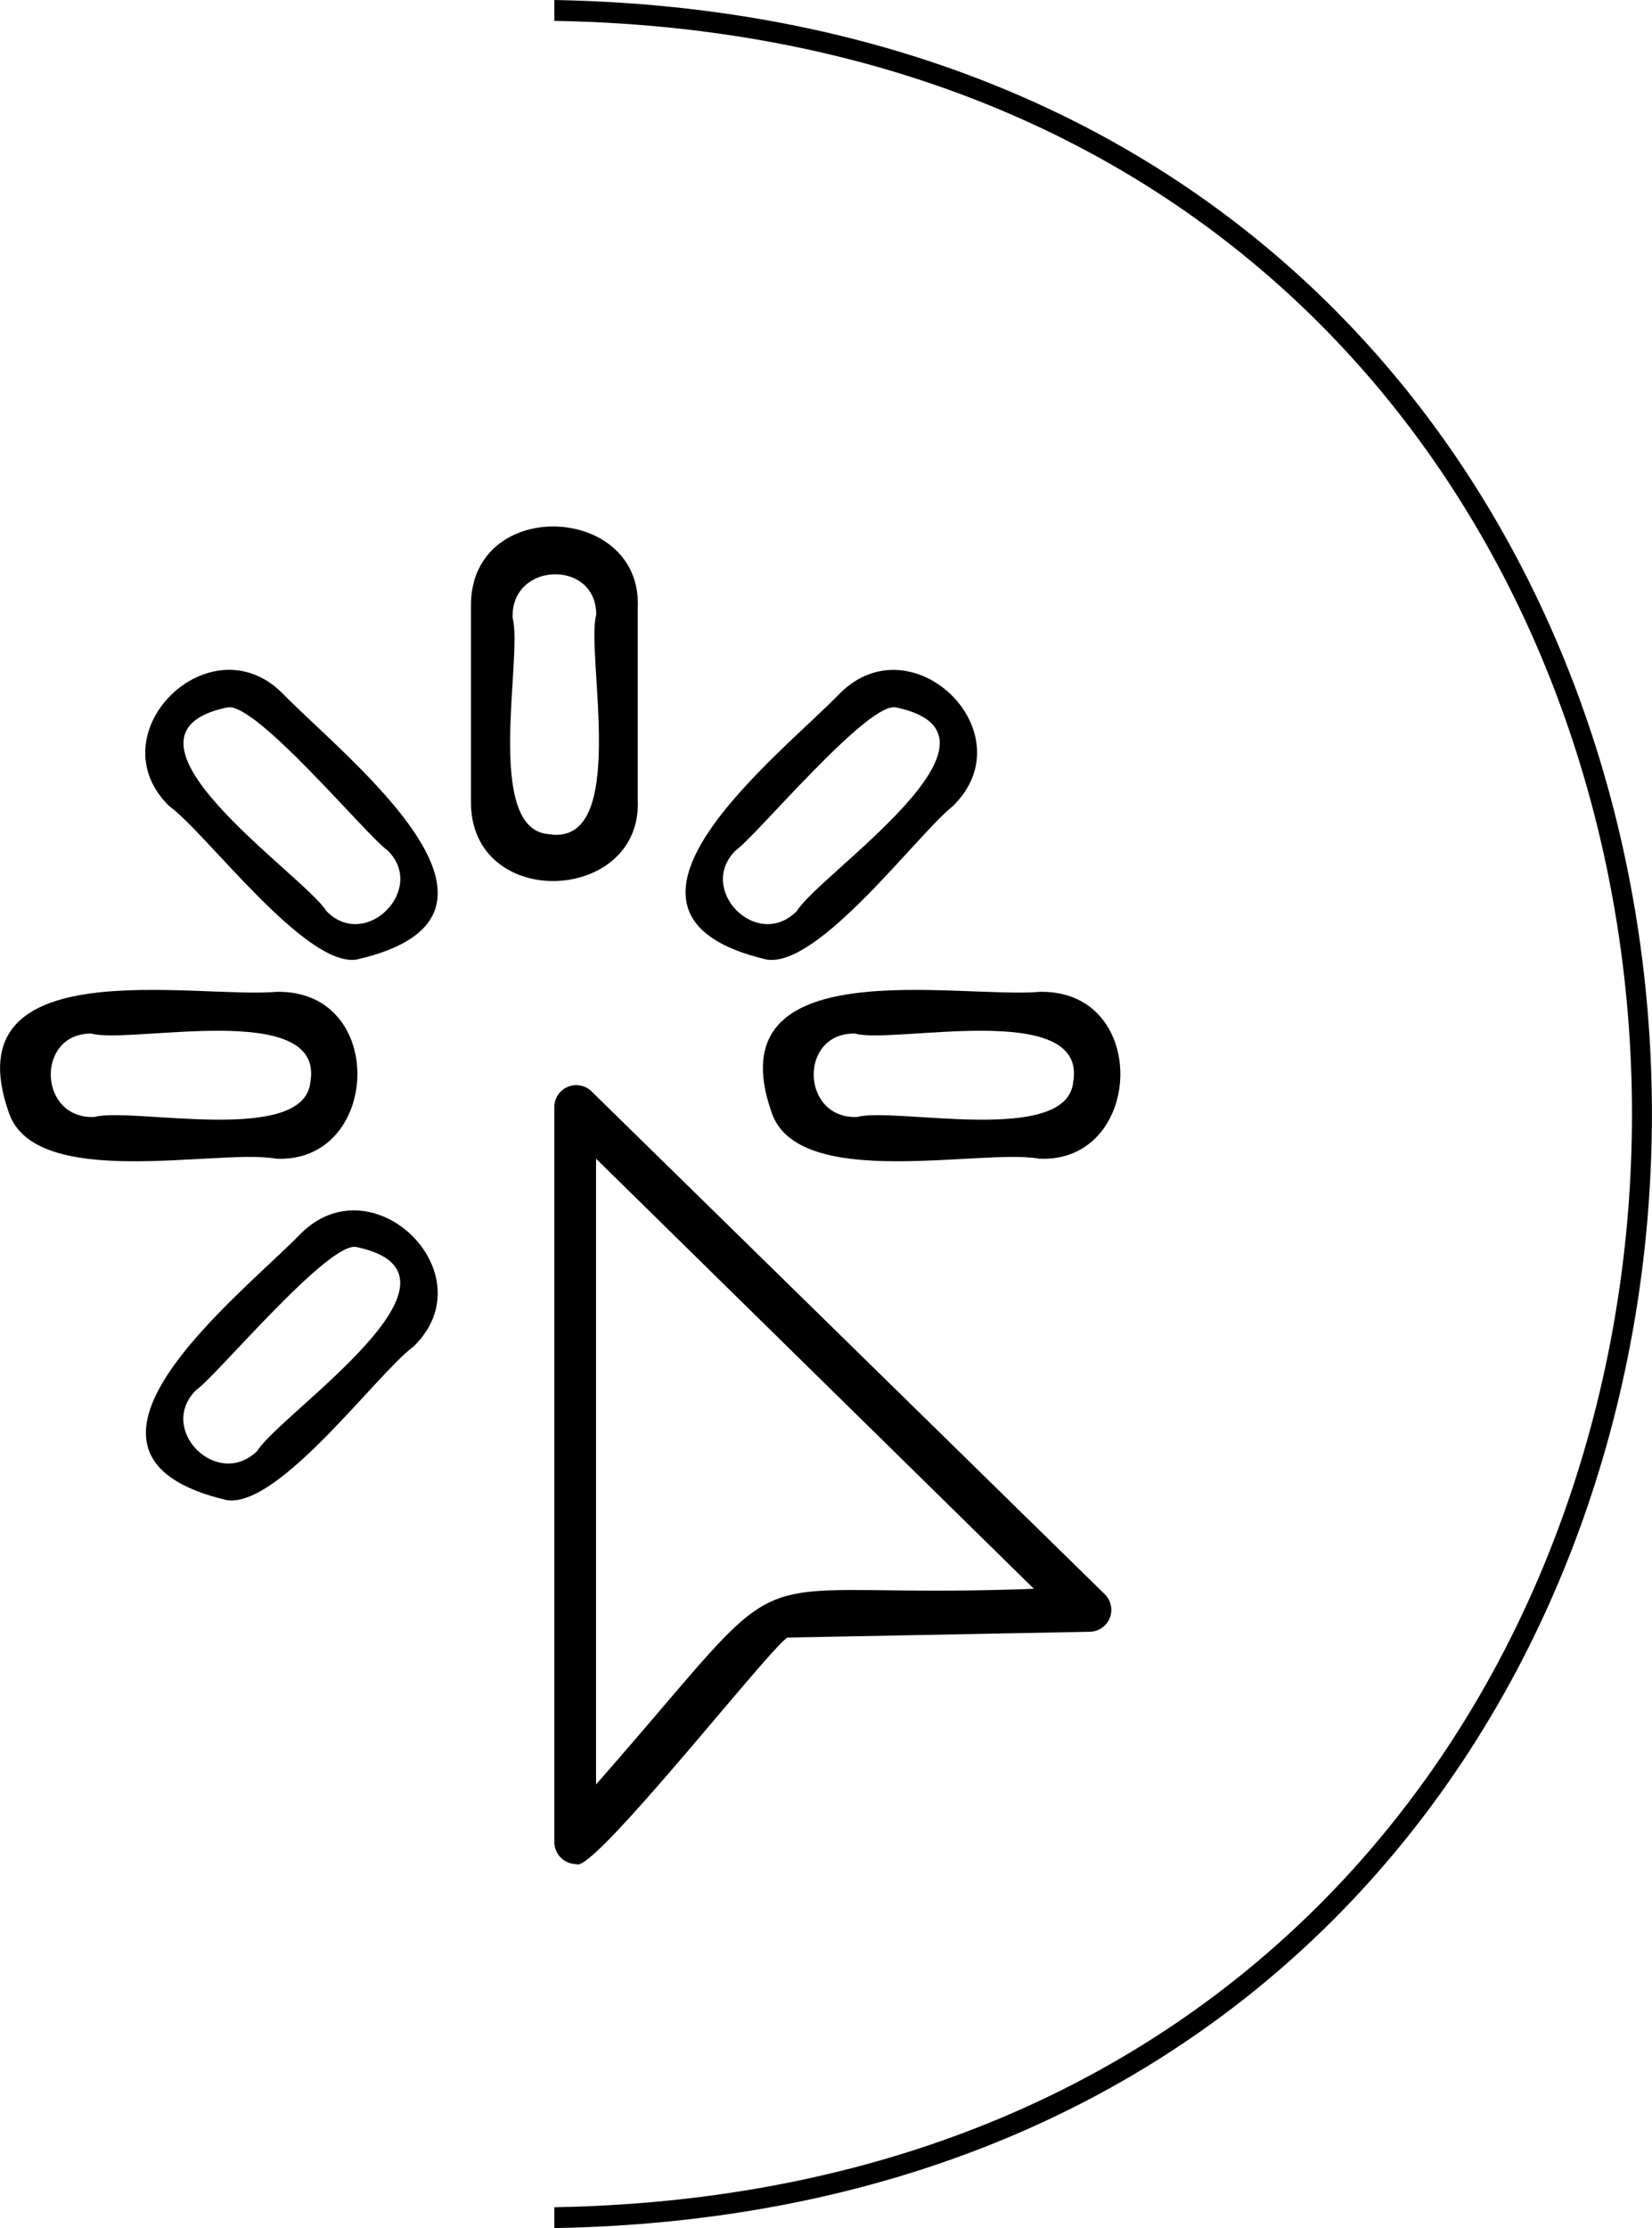
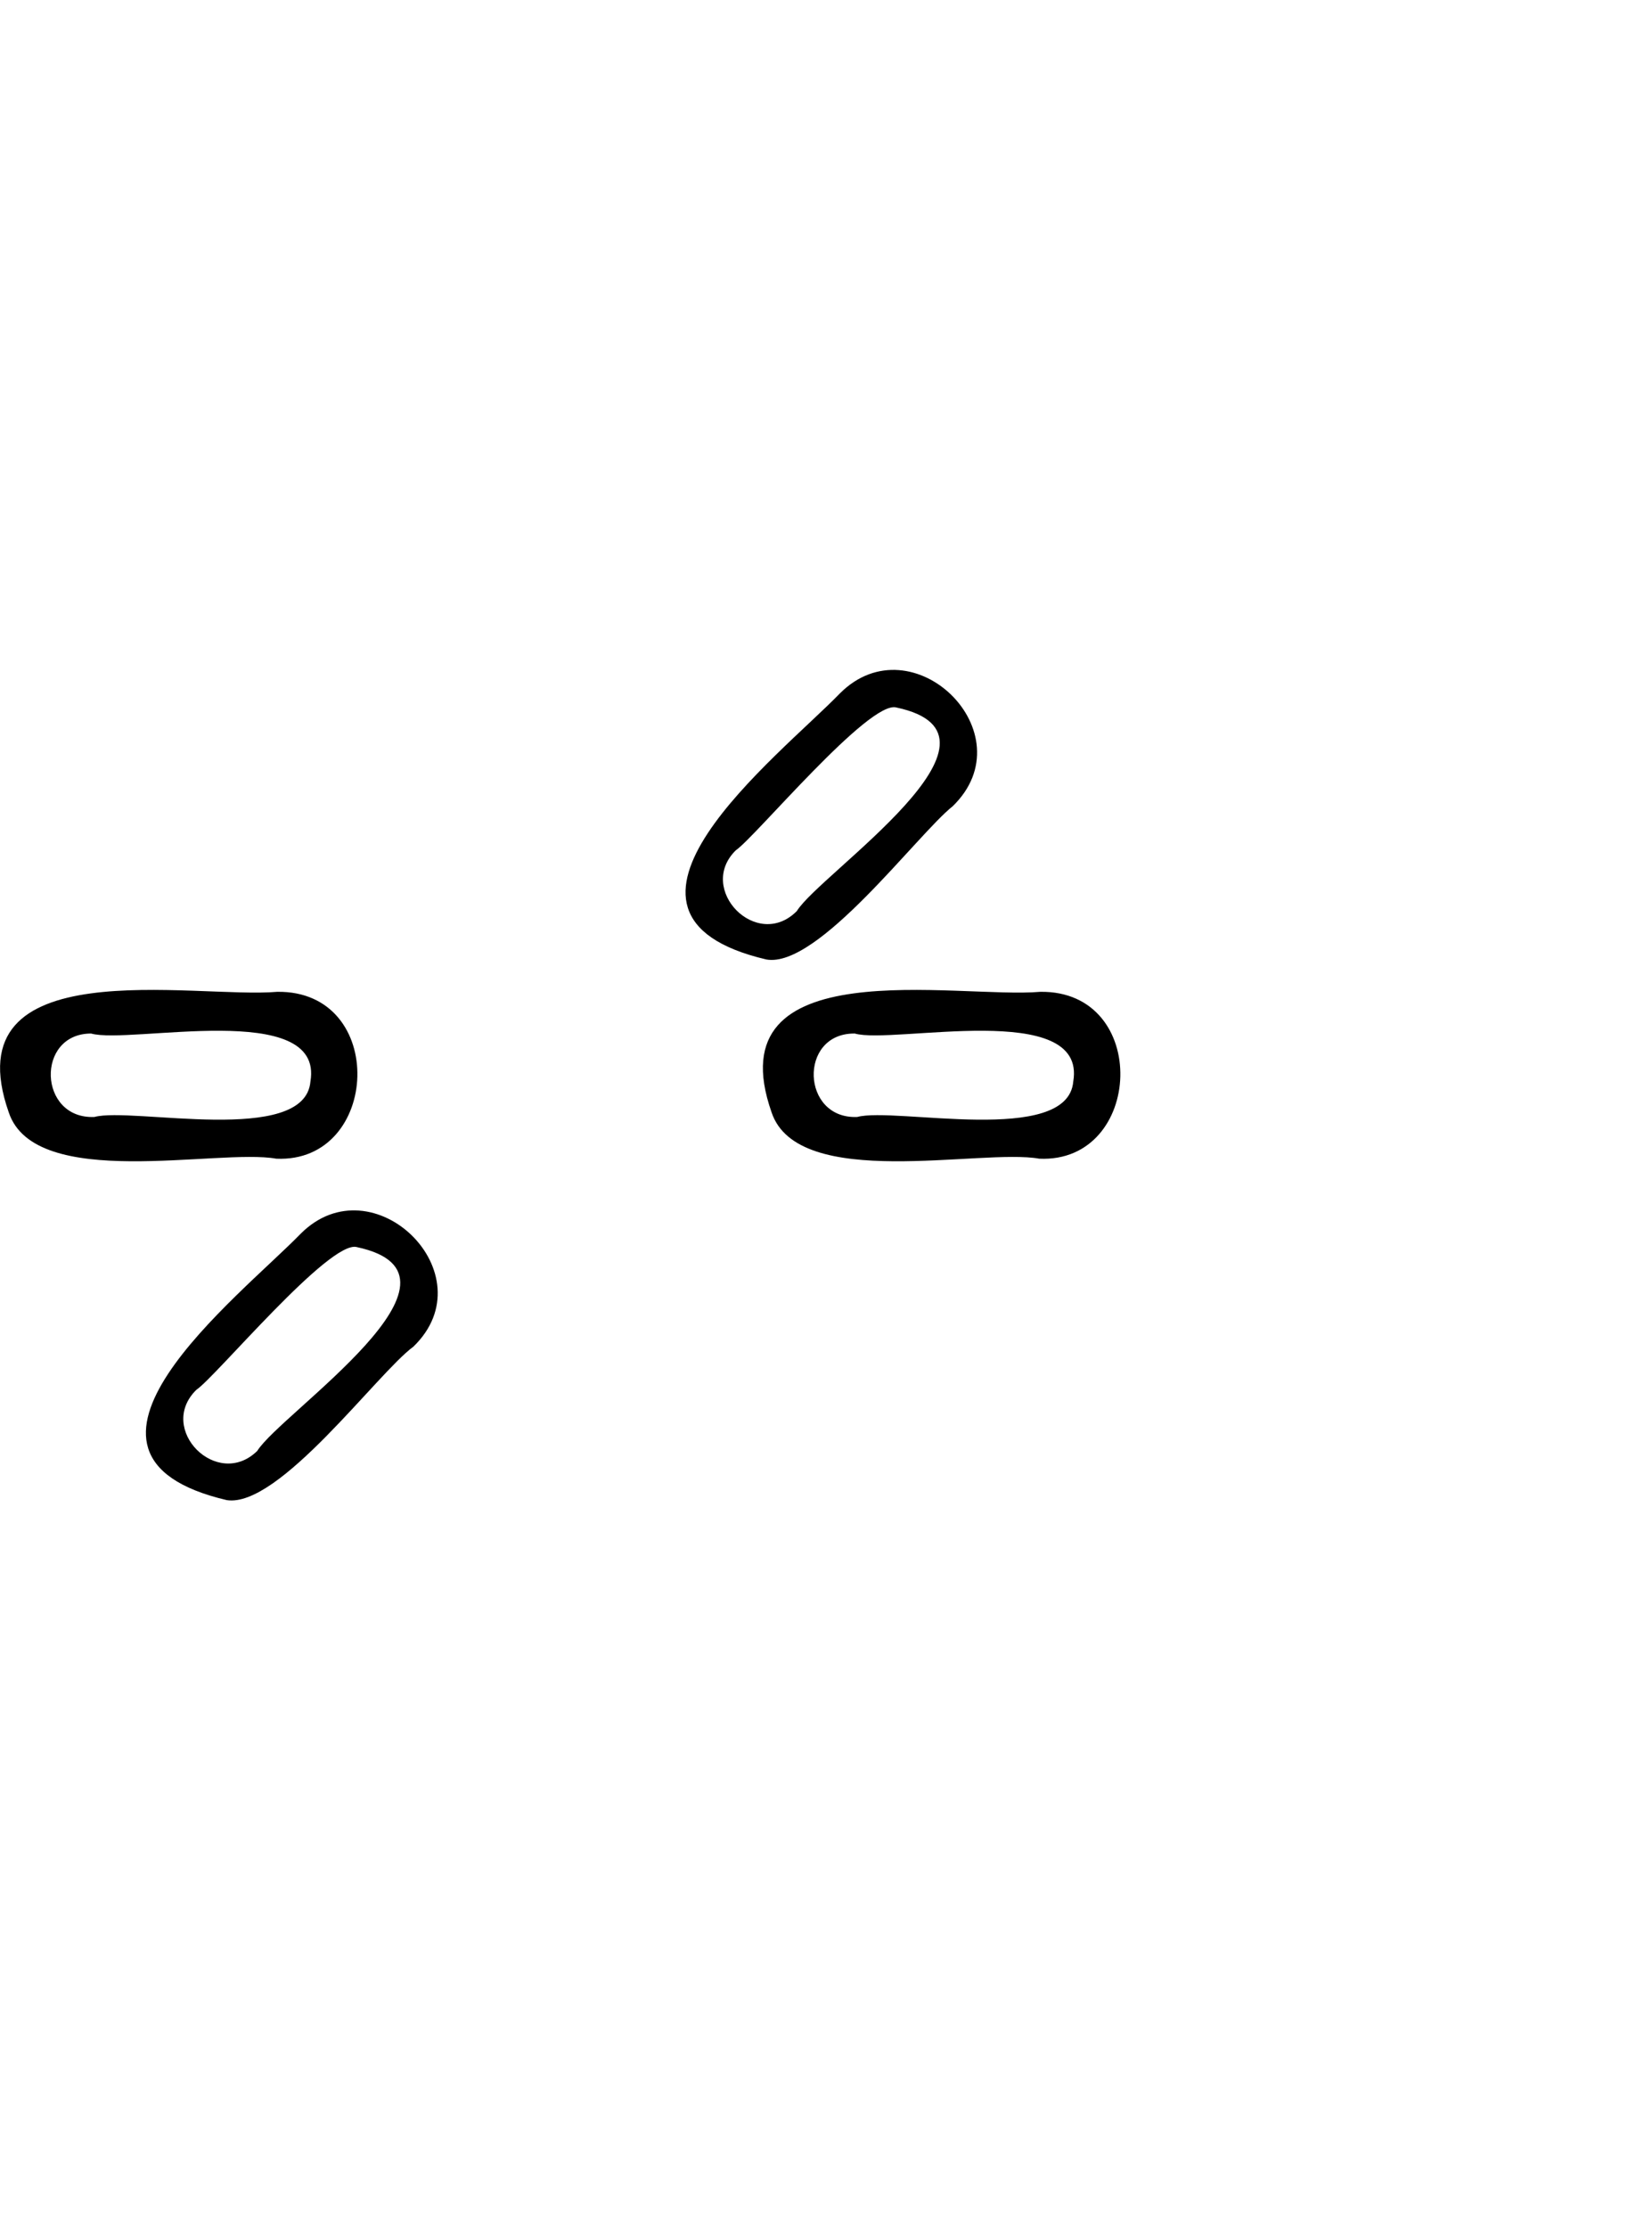
<svg xmlns="http://www.w3.org/2000/svg" viewBox="0 0 79.24 106.82">
  <g id="Capa_2" data-name="Capa 2">
    <g id="Capa_2-2" data-name="Capa 2">
-       <path d="M26.59,106.82v-1C95.53,104.61,95.49,2.19,26.59,1V0C96.81,1.27,96.76,105.58,26.59,106.82Z" />
      <path d="M49.85,55.55c-2.8-.5-11.57,1.57-12.84-2.22-2.76-7.85,8.93-5.43,12.89-5.78C55.2,47.48,54.85,55.78,49.85,55.55Zm-8.88-6c-2.68,0-2.54,4.12.15,4,1.8-.49,10.1,1.4,10.36-1.7C52.15,47.9,42.83,50.08,41,49.55Z" />
      <path d="M13.25,55.55c-2.79-.5-11.57,1.57-12.83-2.22-2.76-7.85,8.93-5.43,12.88-5.78C18.61,47.48,18.25,55.78,13.25,55.55Zm-8.88-6c-2.67,0-2.54,4.12.16,4,1.79-.49,10.1,1.4,10.36-1.7C15.56,47.9,6.23,50.08,4.37,49.55Z" />
-       <path d="M22.59,38.4V29.08c-.06-5.3,8.23-4.95,8,.05v9.22C30.82,43.34,22.53,43.71,22.59,38.4Zm2-8.77c.5,1.79-1.39,10.1,1.71,10.36,3.94.67,1.77-8.66,2.3-10.52C28.6,26.79,24.48,26.93,24.59,29.63Z" />
-       <path d="M17.12,46c-2.45.42-7.26-6.11-9-7.35-3.56-3.48,1.94-8.89,5.42-5.42C16.55,36.33,26.37,43.88,17.12,46ZM10.88,33.92c-6.32,1.33,3.67,8,4.78,9.76,1.87,1.93,4.84-1.06,2.92-2.92C17.62,40.11,12.21,33.56,10.88,33.92Z" />
      <path d="M10.88,71.92c-9.26-2.17.57-9.72,3.54-12.77,3.47-3.48,9,1.94,5.41,5.41C18.09,65.84,13.39,72.3,10.88,71.92Zm6.24-12.13c-1.3-.37-6.77,6.22-7.7,6.84-1.92,1.88,1,4.81,2.92,2.93C13.46,67.75,23.43,61.14,17.12,59.79Z" />
      <path d="M36.76,46c-9.25-2.17.57-9.71,3.53-12.76,3.48-3.48,9,1.92,5.41,5.41C44,40,39.24,46.44,36.76,46ZM43,33.92c-1.3-.38-6.77,6.21-7.7,6.84-1.91,1.86,1,4.85,2.92,2.92C39.33,41.87,49.31,35.26,43,33.92Z" />
-       <path d="M27.64,89.37a1.06,1.06,0,0,1-1.05-1.05V53.07a1.05,1.05,0,0,1,1.78-.75L53,76.44a1.05,1.05,0,0,1-.71,1.79l-14.51.28C37.11,78.77,28.37,89.94,27.64,89.37Zm.95-33.82v30c10.31-11.73,5.73-8.8,21-9.38Z" />
    </g>
  </g>
</svg>